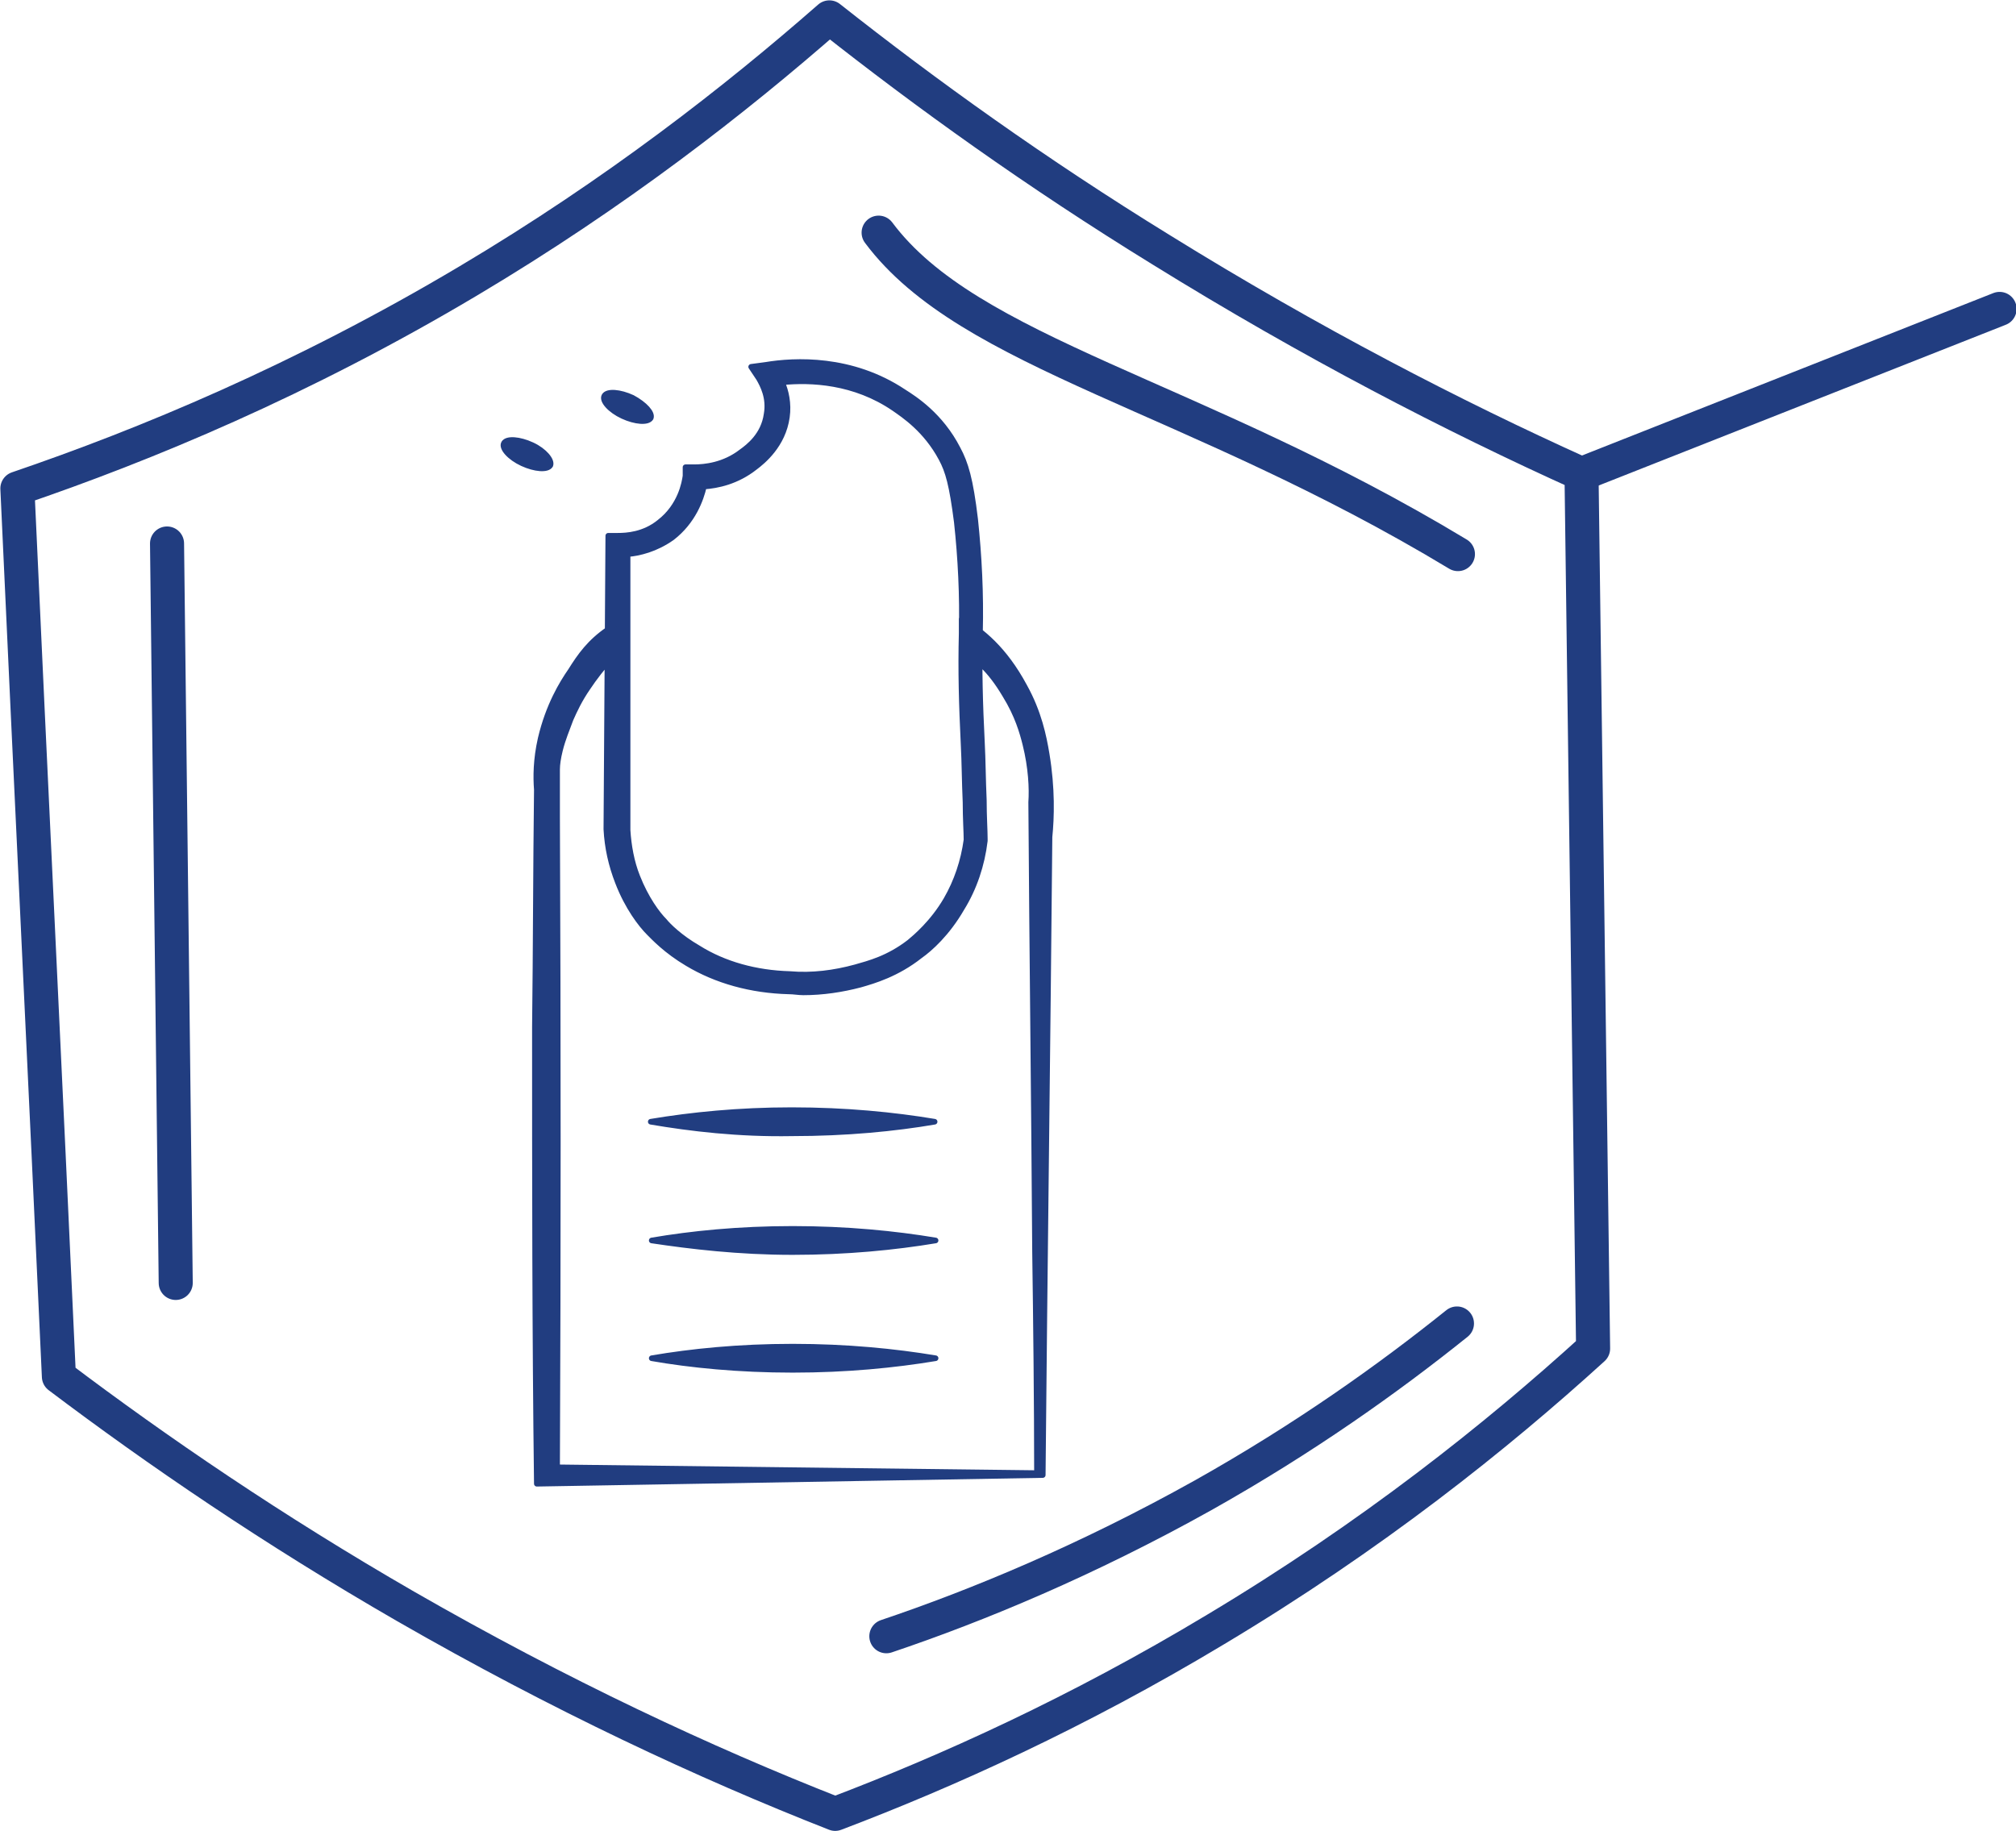
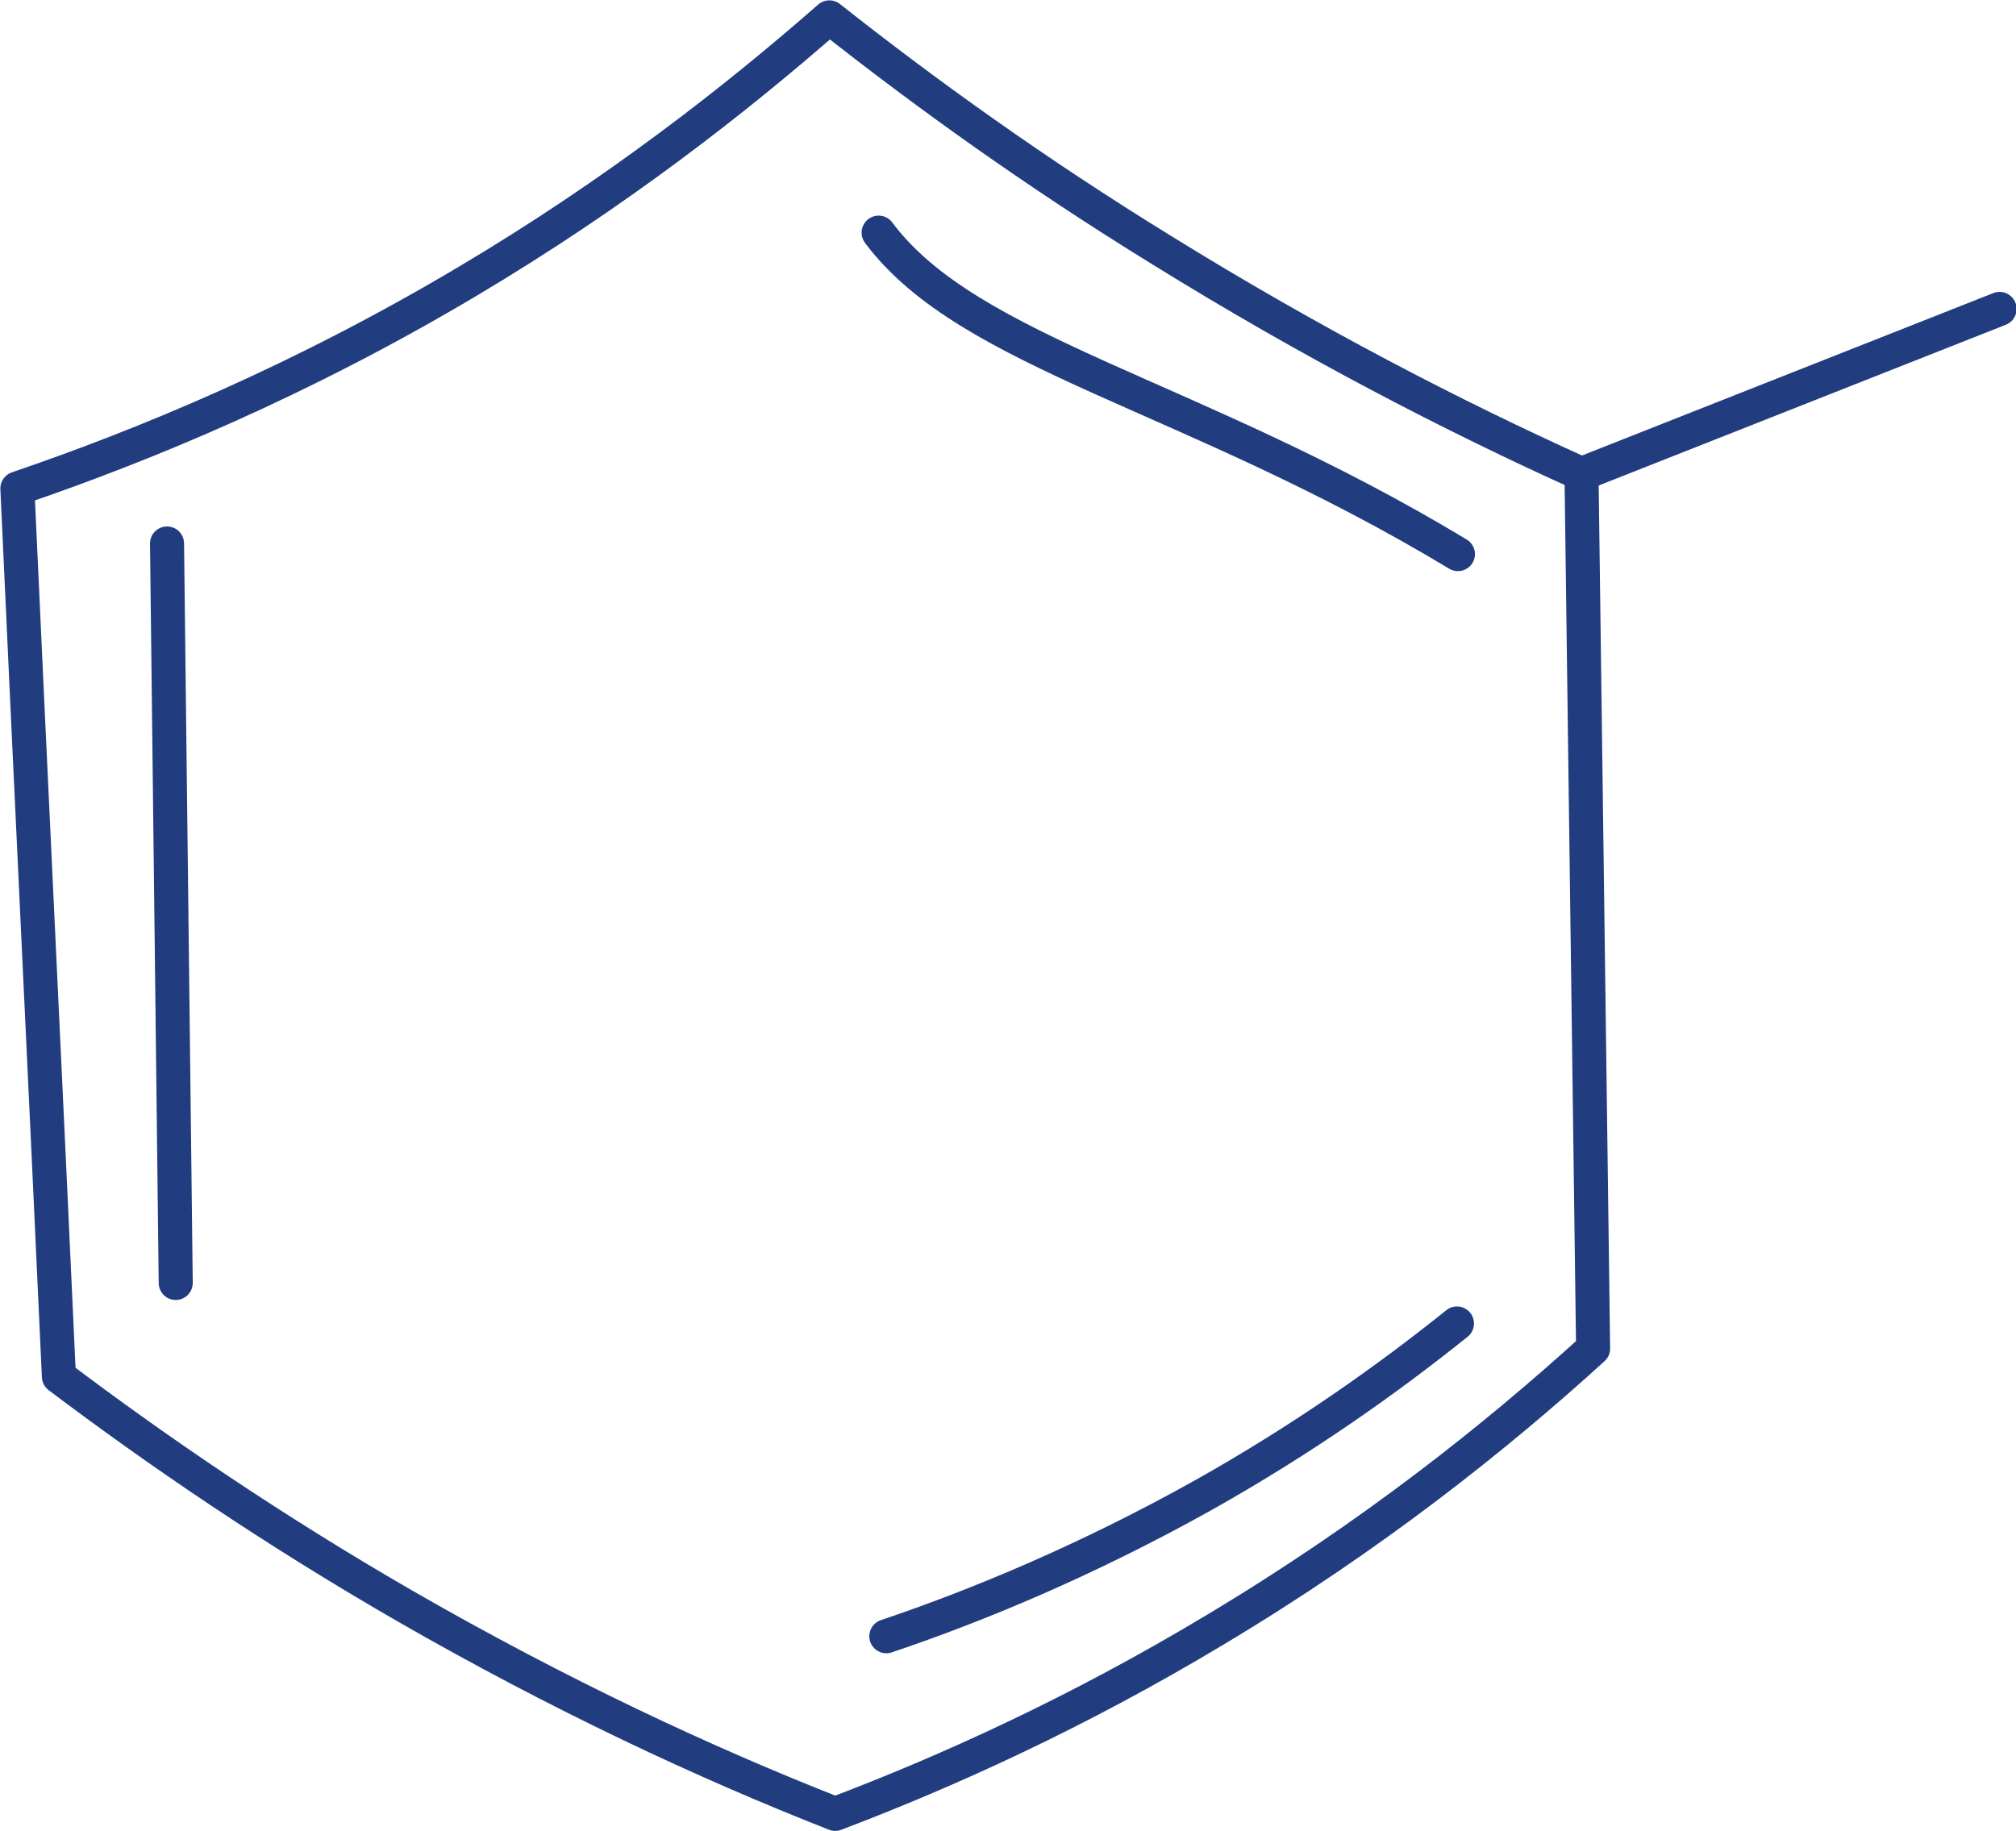
<svg xmlns="http://www.w3.org/2000/svg" id="Слой_1" viewBox="0 0 208.8 189.7">
  <style>.st2{fill:none;stroke:#213d80;stroke-width:3.527;stroke-linecap:round;stroke-miterlimit:10}</style>
  <path fill="none" stroke="#213d80" stroke-width="3.527" stroke-linecap="round" stroke-linejoin="round" stroke-miterlimit="10" d="M163.8 49.1L207.1 32" />
  <path d="M1.8 50.6C15 46.1 31.2 39.4 48.5 29.1 63.8 20 76.2 10.3 85.9 1.8c10 7.9 21.4 16.1 34.4 24.1 15.5 9.6 30.2 17.2 43.5 23.2l1.2 90.6c-10 9.1-22.9 19.4-39.1 29.1-14.3 8.6-27.8 14.7-39.4 19.1C73 182.6 58 175.6 42 166.4c-13.7-7.9-25.7-16.1-35.9-23.8-1.4-30.7-2.9-61.3-4.3-92z" fill="none" stroke="#213d80" stroke-width="3.527" stroke-linejoin="round" stroke-miterlimit="10" />
  <path class="st2" d="M17.3 56.3l.9 76.6M91.8 169.5c9.5-3.2 20.8-7.9 32.8-14.6 10.5-5.9 19.2-12.1 26.3-17.8M91 24.1c9.4 12.6 32.5 16.7 60 33.3" />
-   <path d="M67.4 116.2c4.2-.7 9.1-1.2 14.6-1.2 5.6 0 10.6.5 14.8 1.2-4.1.7-9.1 1.2-14.8 1.2-5.5.1-10.5-.5-14.6-1.2zm14.7 13.5c5.6 0 10.6-.5 14.8-1.2-4.2-.7-9.2-1.2-14.8-1.2-5.6 0-10.5.5-14.6 1.2 4 .6 9 1.2 14.6 1.2zm0 12.2c5.6 0 10.6-.5 14.8-1.2-4.2-.7-9.2-1.2-14.8-1.2-5.6 0-10.5.5-14.6 1.2 4 .7 9 1.2 14.6 1.2zm-27-95.8c-1.3-.6-2.6-.7-2.9-.2-.3.5.6 1.5 1.9 2.1s2.6.7 2.9.2c.2-.5-.6-1.5-1.9-2.1zm10.4-4.9c-1.3-.6-2.6-.7-2.9-.2s.6 1.5 1.9 2.1 2.6.7 2.9.2c.2-.5-.6-1.4-1.9-2.1zM89.1 102c1.4-.4 3.8-1.1 6.2-3 1-.7 2.8-2.3 4.3-4.9 1.3-2.1 2.1-4.5 2.4-7v-.2c0-.9-.1-2.3-.1-4-.1-2.2-.1-4.1-.2-6-.2-4-.3-7.5-.2-11.4.1-4-.1-7.9-.5-11.7-.5-4.2-1-5.8-1.8-7.3-1.8-3.5-4.5-5.2-5.6-5.9-5.4-3.6-11.3-3.3-14.3-2.8l-1.5.2.8 1.2c.4.7 1.1 2 .8 3.7-.3 2.2-1.9 3.4-2.6 3.9-1.8 1.4-3.8 1.6-4.9 1.6H71v.9c-.1.7-.5 3.1-2.7 4.8-1.6 1.3-3.4 1.4-4.3 1.4h-1l-.2 30.4c.1 1.9.5 3.7 1.2 5.5 1 2.6 2.4 4.4 3.2 5.2.5.5 1.8 1.9 4 3.2 3 1.8 6.6 2.8 10.5 2.9.5 0 1 .1 1.5.1 2 0 4-.3 5.9-.8zM65 57.4c1.2-.1 2.9-.5 4.6-1.7 2.2-1.7 3-4 3.3-5.3 1.4-.1 3.4-.5 5.3-2 .8-.6 2.9-2.3 3.3-5.2.2-1.4-.1-2.7-.5-3.6 3-.3 7.5-.1 11.6 2.7 1 .7 3.3 2.2 4.9 5.2.7 1.3 1.1 2.7 1.6 6.6.4 3.7.6 7.6.5 11.5-.1 3.9 0 7.4.2 11.5.1 1.9.1 3.8.2 6 0 1.7.1 3.1.1 3.9-.3 2.2-1 4.3-2.1 6.2-1.4 2.4-3.2 3.9-3.8 4.4-2.2 1.7-4.2 2.2-5.6 2.6-2.2.6-4.5.9-6.8.7-3.5-.1-6.8-1-9.5-2.7-1.9-1.1-3.1-2.3-3.5-2.8-.7-.7-1.9-2.3-2.8-4.6-.6-1.5-.9-3.2-1-4.8V57.4zm-.1 6.8c-.7.2-.9.3-1.9 1-1.9 1.3-2.9 2.7-3.9 4.3-.9 1.3-2.3 3.6-3.1 7-.5 2.2-.5 4-.4 5.3-.1 8.2-.1 16.4-.2 24.6 0 15.8 0 31.5.2 47.3 17.5-.3 35-.6 52.4-.9.2-22 .5-44.1.7-66.1.2-2 .3-5-.3-8.6-.3-1.8-.8-4.3-2.3-7-2.1-3.9-4.4-5.7-6.5-7v3.2c1.5.9 2.9 2 4.5 4.7 1.3 2.1 1.8 3.9 2.1 5.1.6 2.4.7 4.6.6 6 .1 15.5.3 31.1.4 46.6.1 6.9.2 15.9.2 22.9l-49.7-.6c.1-22.4.1-44.9 0-67.3v-5c0-.5.1-1.2.3-2 .3-1.2.7-2.1 1.1-3.2.4-.9.9-2 1.8-3.3.6-.9 1.5-2.1 2.6-3.3.8-.6.6-.4 1.3-1 0-.8.2-2 .1-2.7z" fill="#213d80" stroke="#213d80" stroke-width=".581" stroke-linecap="round" stroke-linejoin="round" stroke-miterlimit="10" />
</svg>